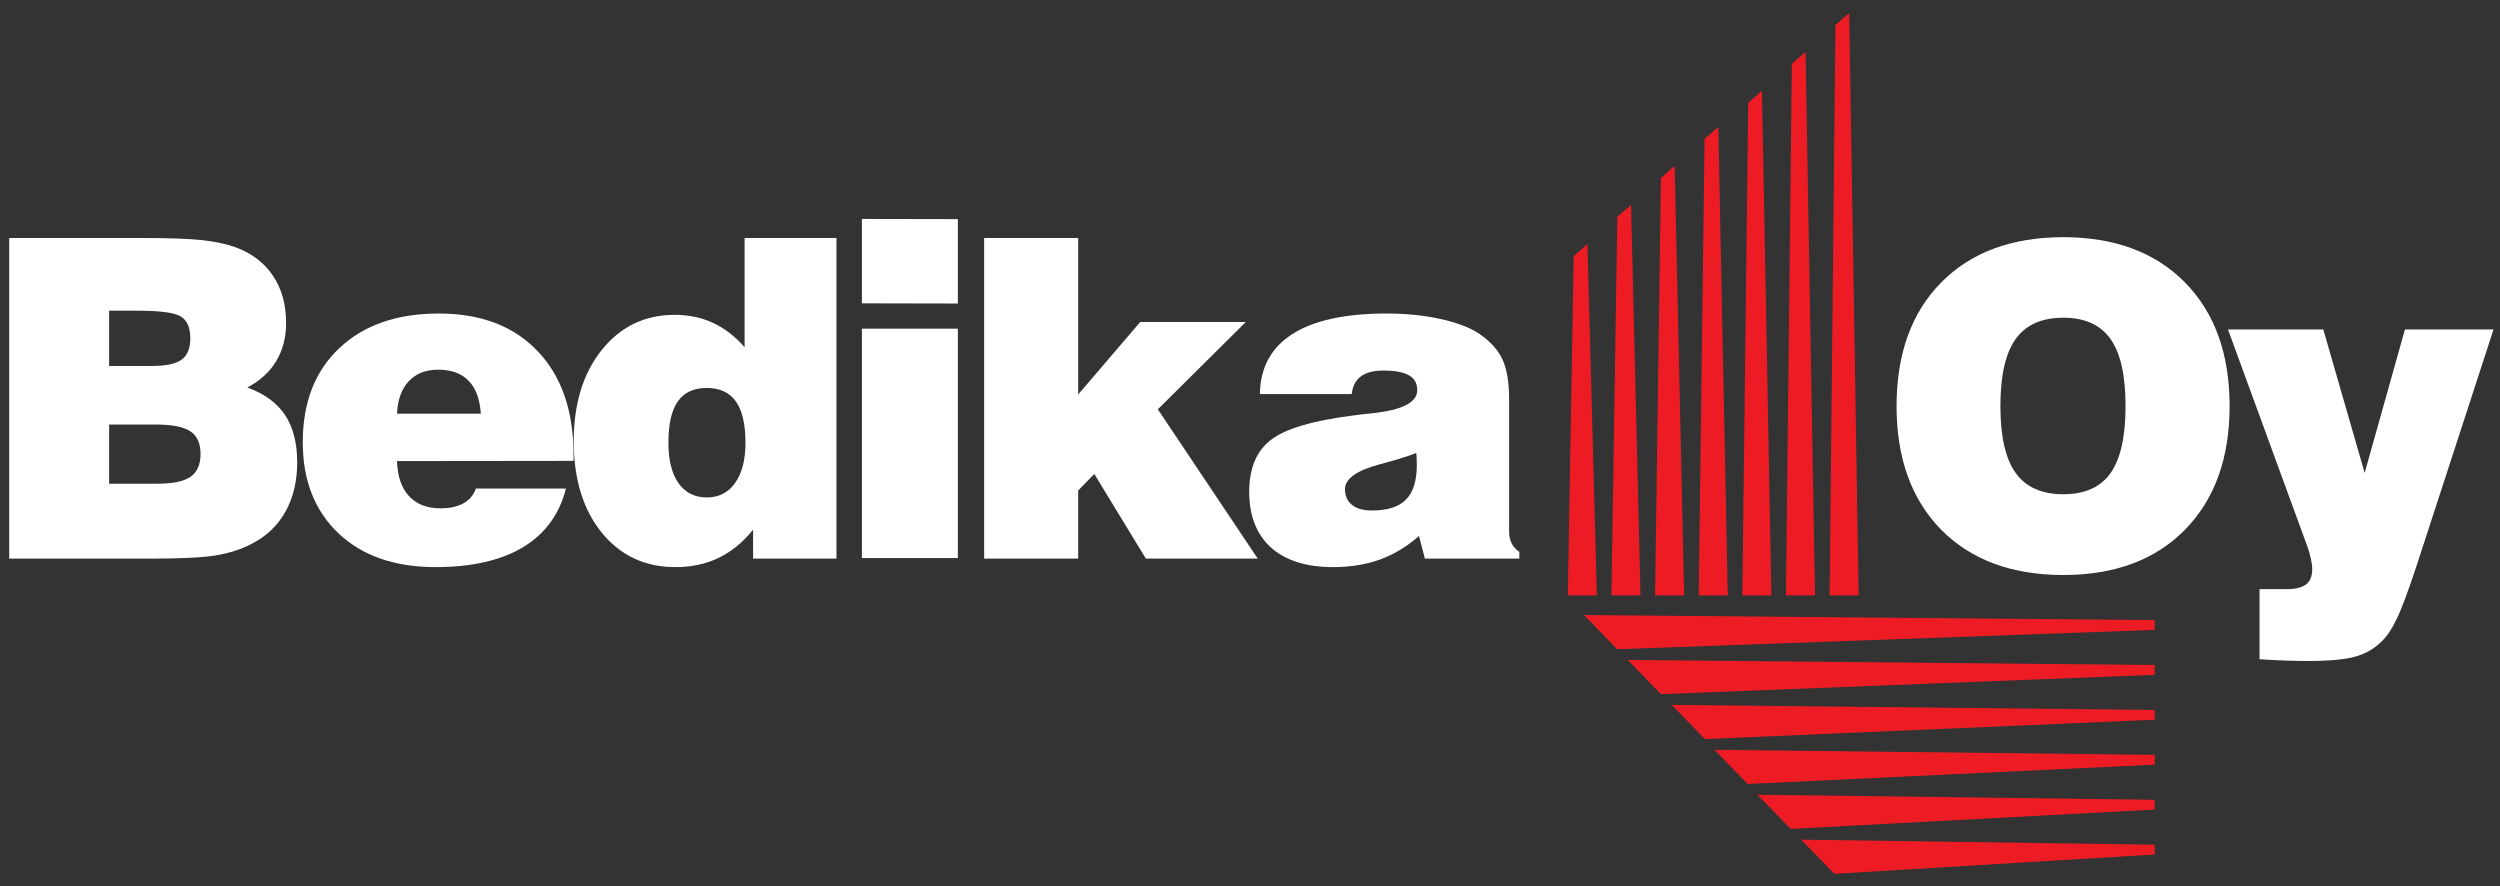
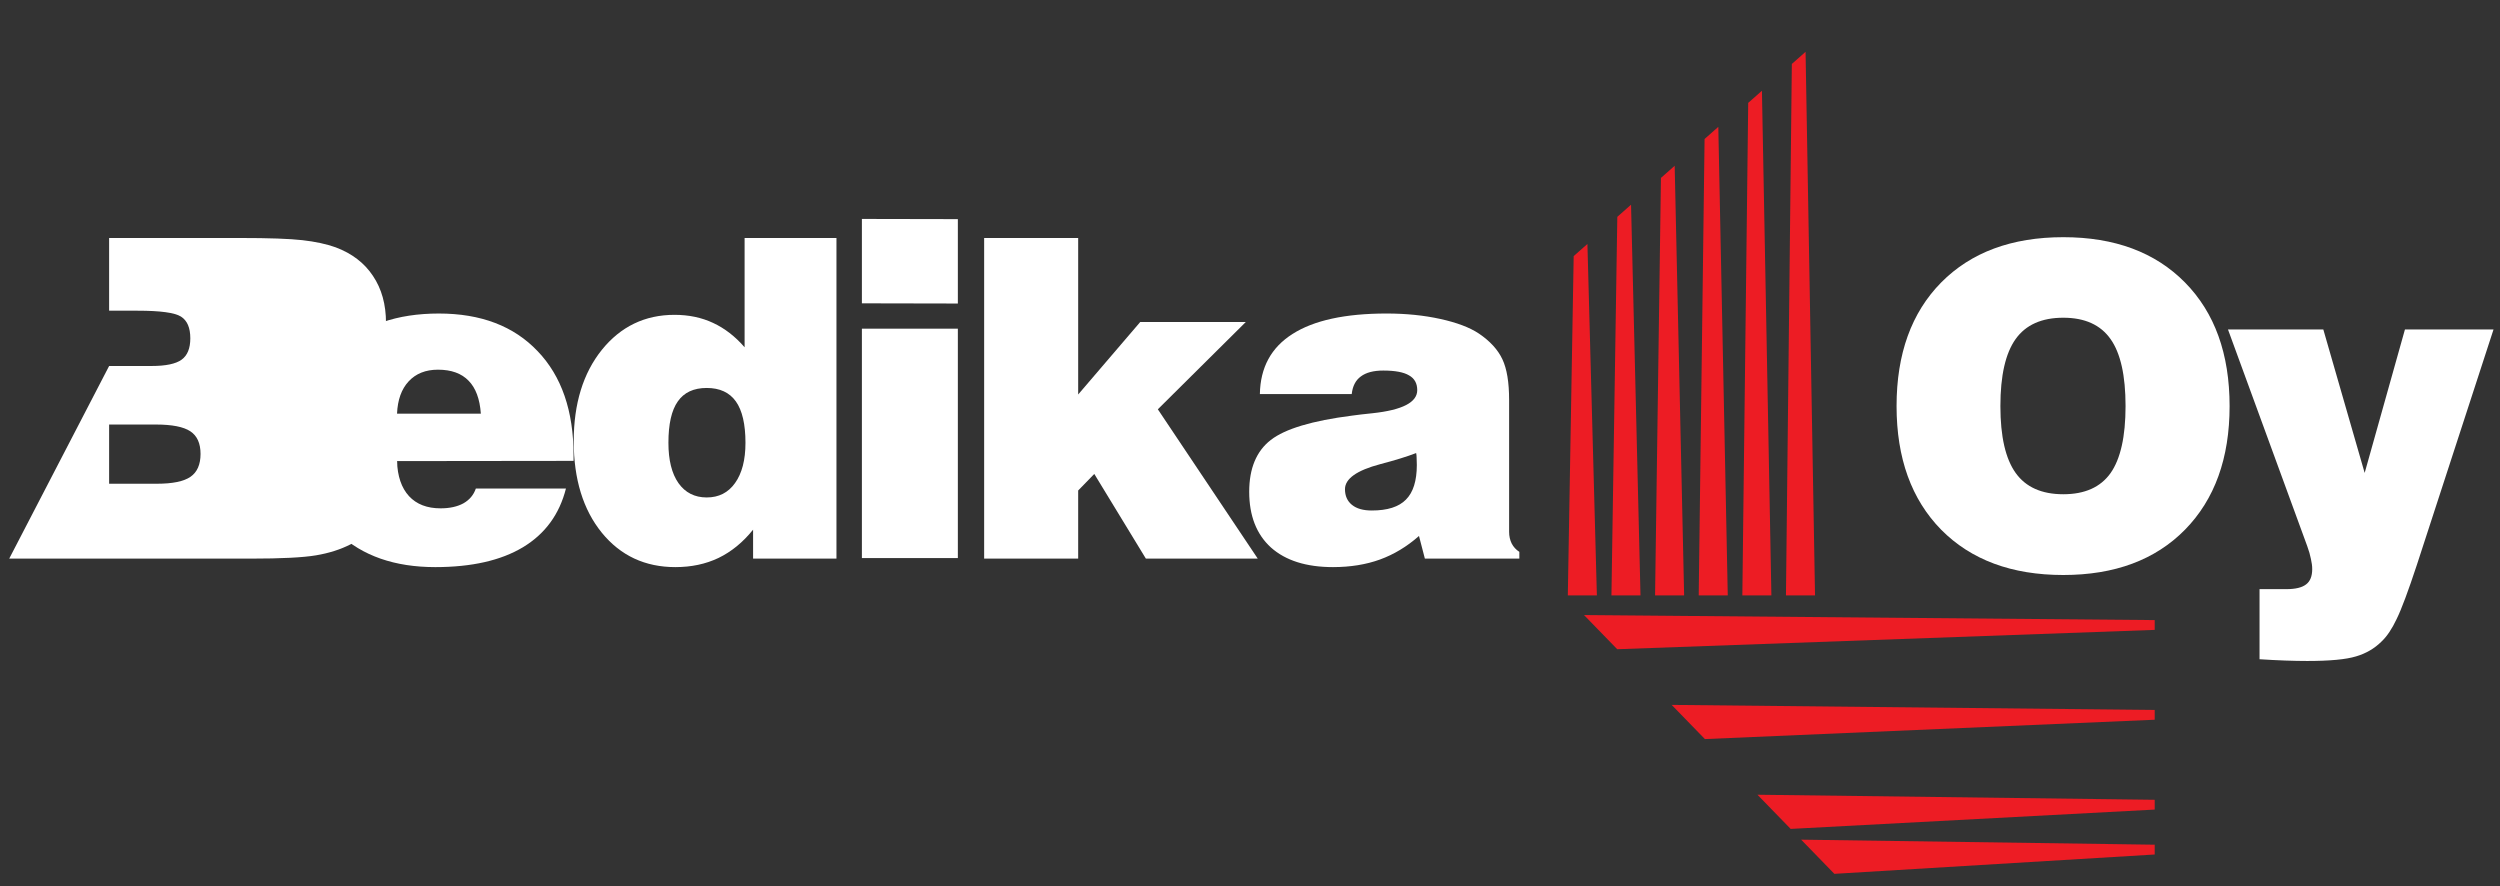
<svg xmlns="http://www.w3.org/2000/svg" version="1.1" id="Layer_1" x="0px" y="0px" width="452.208px" height="160.333px" viewBox="0 0 452.208 160.333" enable-background="new 0 0 452.208 160.333" xml:space="preserve">
  <rect x="0" y="0" width="452.208" height="160.333" fill="#333333" stroke="none" />
  <polygon fill="#FFFFFF" points="155.902,39.602 173.259,39.637 173.259,54.902 155.902,54.867 " />
  <polygon fill="#FFFFFF" points="155.902,59.451 173.259,59.451 173.259,100.945 155.902,100.945 " />
-   <path fill="#FFFFFF" d="M19.738,87.5h8.623c2.86,0,4.895-0.418,6.103-1.26c1.207-0.839,1.81-2.217,1.811-4.134  c0-1.916-0.618-3.281-1.851-4.095c-1.234-0.813-3.307-1.219-6.221-1.22h-8.465V87.5L19.738,87.5z M19.738,66.201h7.678  c2.571,0,4.382-0.38,5.433-1.142c1.05-0.761,1.574-2.046,1.575-3.859c0-1.916-0.564-3.227-1.693-3.937  c-1.129-0.708-3.74-1.063-7.835-1.063h-5.158V66.201L19.738,66.201z M1.667,101.045V43.049h23.781c5.118,0,8.845,0.132,11.182,0.394  c2.335,0.263,4.343,0.696,6.024,1.299c2.939,1.103,5.184,2.823,6.733,5.158c1.575,2.336,2.362,5.171,2.362,8.504  c0,2.626-0.591,4.921-1.772,6.89c-1.155,1.943-2.901,3.543-5.236,4.804c3.071,1.102,5.341,2.756,6.811,4.961  c1.469,2.205,2.204,5.067,2.205,8.583c0,3.438-0.722,6.433-2.166,8.978c-1.417,2.521-3.492,4.463-6.221,5.826  c-1.838,0.945-3.938,1.614-6.3,2.008c-2.362,0.396-6.273,0.592-11.733,0.592H1.667L1.667,101.045z" />
+   <path fill="#FFFFFF" d="M19.738,87.5h8.623c2.86,0,4.895-0.418,6.103-1.26c1.207-0.839,1.81-2.217,1.811-4.134  c0-1.916-0.618-3.281-1.851-4.095c-1.234-0.813-3.307-1.219-6.221-1.22h-8.465V87.5L19.738,87.5z M19.738,66.201h7.678  c2.571,0,4.382-0.38,5.433-1.142c1.05-0.761,1.574-2.046,1.575-3.859c0-1.916-0.564-3.227-1.693-3.937  c-1.129-0.708-3.74-1.063-7.835-1.063h-5.158V66.201L19.738,66.201z V43.049h23.781c5.118,0,8.845,0.132,11.182,0.394  c2.335,0.263,4.343,0.696,6.024,1.299c2.939,1.103,5.184,2.823,6.733,5.158c1.575,2.336,2.362,5.171,2.362,8.504  c0,2.626-0.591,4.921-1.772,6.89c-1.155,1.943-2.901,3.543-5.236,4.804c3.071,1.102,5.341,2.756,6.811,4.961  c1.469,2.205,2.204,5.067,2.205,8.583c0,3.438-0.722,6.433-2.166,8.978c-1.417,2.521-3.492,4.463-6.221,5.826  c-1.838,0.945-3.938,1.614-6.3,2.008c-2.362,0.396-6.273,0.592-11.733,0.592H1.667L1.667,101.045z" />
  <path fill="#FFFFFF" d="M71.818,74.823h15.159c-0.185-2.65-0.919-4.632-2.205-5.945c-1.287-1.339-3.138-2.008-5.551-2.008  c-2.232,0-4.004,0.708-5.315,2.126C72.618,70.388,71.922,72.331,71.818,74.823L71.818,74.823z M86.071,88.368h16.3  c-1.182,4.672-3.78,8.217-7.796,10.631c-3.99,2.387-9.266,3.58-15.828,3.582c-7.351,0-13.19-2.033-17.521-6.104  c-4.305-4.096-6.458-9.594-6.458-16.497c0-7.192,2.205-12.861,6.615-17.009c4.41-4.173,10.407-6.26,17.993-6.26  c7.611,0,13.57,2.271,17.875,6.812c4.331,4.516,6.497,10.788,6.497,18.819v1.023l-31.931,0.039c0.079,2.73,0.8,4.844,2.166,6.34  c1.365,1.471,3.267,2.205,5.709,2.205c1.654,0,3.032-0.303,4.134-0.906C84.929,90.415,85.677,89.522,86.071,88.368L86.071,88.368z" />
  <path fill="#FFFFFF" d="M151.301,101.045h-15.08v-5.236c-1.838,2.283-3.925,3.99-6.26,5.117c-2.311,1.104-4.909,1.654-7.795,1.654  c-5.486,0-9.922-2.072-13.308-6.221c-3.386-4.174-5.079-9.688-5.079-16.537c0-6.798,1.693-12.31,5.079-16.536  c3.412-4.225,7.794-6.338,13.15-6.339c2.571,0,4.895,0.486,6.969,1.457c2.099,0.972,4.002,2.441,5.709,4.41V43.049h16.615V101.045  L151.301,101.045z M127.835,89.981c2.178,0,3.884-0.865,5.118-2.6c1.26-1.758,1.89-4.186,1.89-7.283  c0-3.359-0.579-5.853-1.732-7.481c-1.155-1.626-2.914-2.44-5.276-2.441c-2.362,0-4.108,0.814-5.236,2.441  c-1.13,1.602-1.693,4.095-1.693,7.481c0,3.124,0.603,5.551,1.811,7.283C123.949,89.116,125.656,89.981,127.835,89.981  L127.835,89.981z" />
  <polygon fill="#FFFFFF" points="178.015,101.045 178.015,43.049 195.024,43.049 195.024,71.358 206.245,58.248 225.34,58.248   209.434,74.036 227.506,101.045 207.269,101.045 197.938,85.729 195.024,88.722 195.024,101.045 " />
  <path fill="#FFFFFF" d="M256.159,81.95c-1.627,0.629-3.793,1.299-6.496,2.008c-4.252,1.129-6.379,2.639-6.379,4.527  c0,1.208,0.42,2.153,1.26,2.835c0.84,0.683,2.035,1.022,3.584,1.022c2.834,0,4.896-0.654,6.183-1.969  c1.312-1.312,1.967-3.397,1.969-6.26c0-0.604-0.014-1.05-0.038-1.339C256.239,82.461,256.211,82.186,256.159,81.95L256.159,81.95z   M257.735,101.045l-1.064-4.096c-2.178,1.918-4.526,3.336-7.047,4.254c-2.52,0.916-5.354,1.375-8.504,1.377  c-4.832,0-8.572-1.182-11.223-3.543c-2.625-2.389-3.936-5.748-3.936-10.08c0-4.226,1.299-7.35,3.897-9.371  c2.6-2.021,7.508-3.491,14.727-4.41c0.918-0.131,2.15-0.274,3.701-0.433c5.379-0.577,8.07-1.968,8.07-4.174  c0-1.233-0.5-2.125-1.496-2.677c-0.973-0.577-2.52-0.865-4.646-0.866c-1.758,0-3.108,0.354-4.055,1.063  c-0.945,0.683-1.496,1.746-1.654,3.189H227.89c0.08-4.804,2.049-8.426,5.905-10.867c3.859-2.467,9.529-3.7,17.011-3.701  c3.517,0,6.758,0.329,9.726,0.984c2.991,0.657,5.313,1.536,6.969,2.638c2.02,1.366,3.438,2.914,4.252,4.646  c0.813,1.707,1.219,4.161,1.221,7.363v23.86c0,0.787,0.158,1.496,0.473,2.125c0.314,0.604,0.773,1.104,1.377,1.496v1.221h-17.088  V101.045z" />
  <polygon fill="#ED1C24" points="283.592,107.702 284.653,46.323 287.137,44.129 288.848,107.702 " />
  <polygon fill="#ED1C24" points="291.483,107.702 292.545,39.22 295.028,37.026 296.739,107.702 " />
  <polygon fill="#ED1C24" points="299.375,107.702 300.436,32.18 302.92,29.986 304.631,107.702 " />
  <polygon fill="#ED1C24" points="307.268,107.702 308.329,25.139 310.813,22.945 312.524,107.702 " />
  <polygon fill="#ED1C24" points="315.161,107.702 316.221,18.608 318.704,16.415 320.415,107.702 " />
  <polygon fill="#ED1C24" points="323.051,107.702 324.114,11.567 326.596,9.374 328.307,107.702 " />
-   <polygon fill="#ED1C24" points="330.944,107.702 332.004,4.526 334.489,2.333 336.2,107.702 " />
  <polygon fill="#ED1C24" points="286.52,111.252 389.75,112.163 389.75,113.935 292.528,117.433 " />
-   <polygon fill="#ED1C24" points="294.424,119.377 389.75,120.288 389.75,122.061 300.434,125.559 " />
  <polygon fill="#ED1C24" points="302.379,127.504 389.75,128.415 389.75,130.187 308.387,133.685 " />
-   <polygon fill="#ED1C24" points="310.112,135.629 389.75,136.54 389.75,138.313 316.12,141.81 " />
  <polygon fill="#ED1C24" points="317.893,143.754 389.75,144.667 389.75,146.438 323.901,149.936 " />
  <polygon fill="#ED1C24" points="325.797,151.881 389.75,152.792 389.75,154.564 331.805,158.062 " />
  <path fill="#FFFFFF" d="M361.838,73.456c0,5.486,0.918,9.515,2.756,12.087c1.836,2.572,4.711,3.857,8.623,3.857  c3.883,0,6.73-1.271,8.543-3.818c1.811-2.572,2.717-6.614,2.717-12.126c0-5.538-0.906-9.58-2.717-12.127  c-1.811-2.571-4.66-3.857-8.543-3.858c-3.912,0-6.787,1.287-8.623,3.858C362.756,63.901,361.838,67.943,361.838,73.456  L361.838,73.456z M343.057,73.456c0-9.45,2.689-16.903,8.072-22.364c5.406-5.459,12.768-8.188,22.088-8.189  c9.291,0,16.627,2.73,22.008,8.189c5.381,5.46,8.07,12.914,8.072,22.364c0,9.423-2.691,16.878-8.072,22.363  c-5.381,5.461-12.717,8.188-22.008,8.189c-9.32,0-16.682-2.729-22.088-8.189C345.747,90.334,343.057,82.879,343.057,73.456  L343.057,73.456z" />
  <path fill="#FFFFFF" d="M408.713,119.245v-12.678h4.842c1.654,0,2.848-0.289,3.584-0.865c0.734-0.552,1.1-1.471,1.102-2.757  c0-0.552-0.078-1.168-0.236-1.851c-0.131-0.682-0.354-1.456-0.67-2.323l-14.33-39.175h17.244l7.48,25.947l7.285-25.947h16.023  l-13.859,42.563c-1.574,4.775-2.795,8.043-3.66,9.803c-0.842,1.785-1.746,3.137-2.717,4.056c-1.287,1.286-2.836,2.19-4.646,2.717  c-1.811,0.552-4.752,0.827-8.82,0.827c-1.18,0-2.506-0.027-3.977-0.079C411.889,119.429,410.34,119.35,408.713,119.245  L408.713,119.245z" />
</svg>